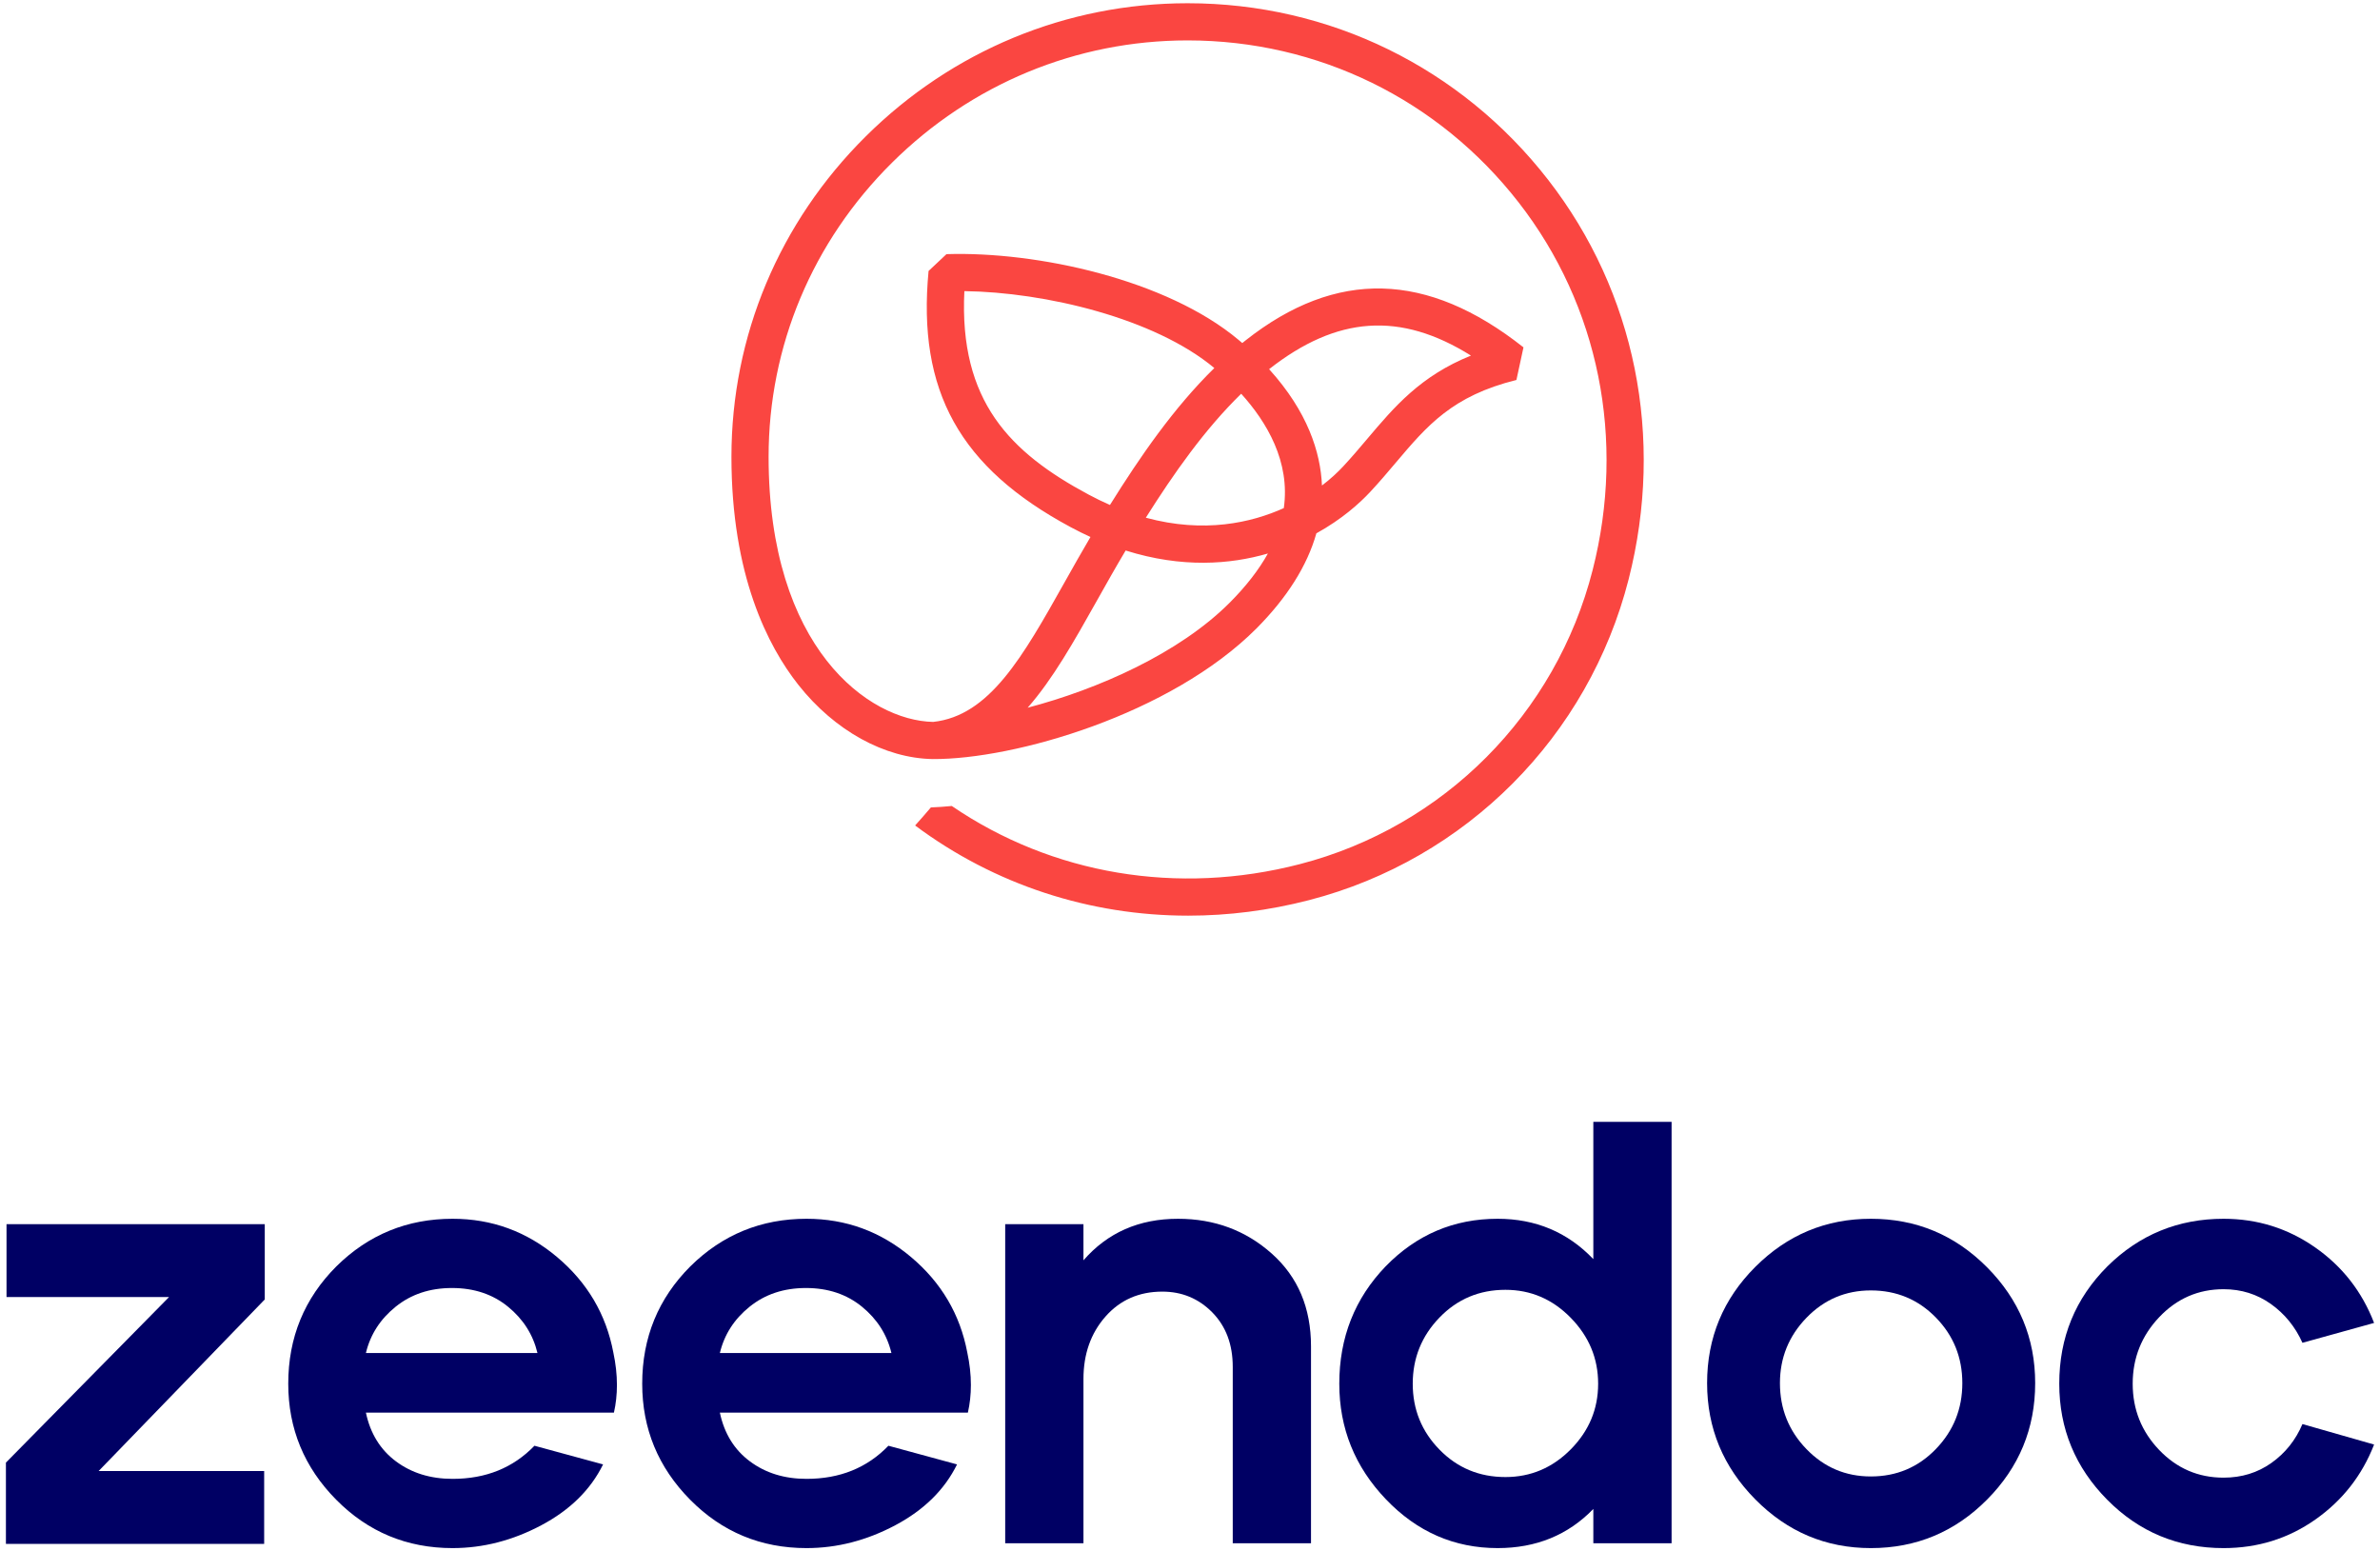
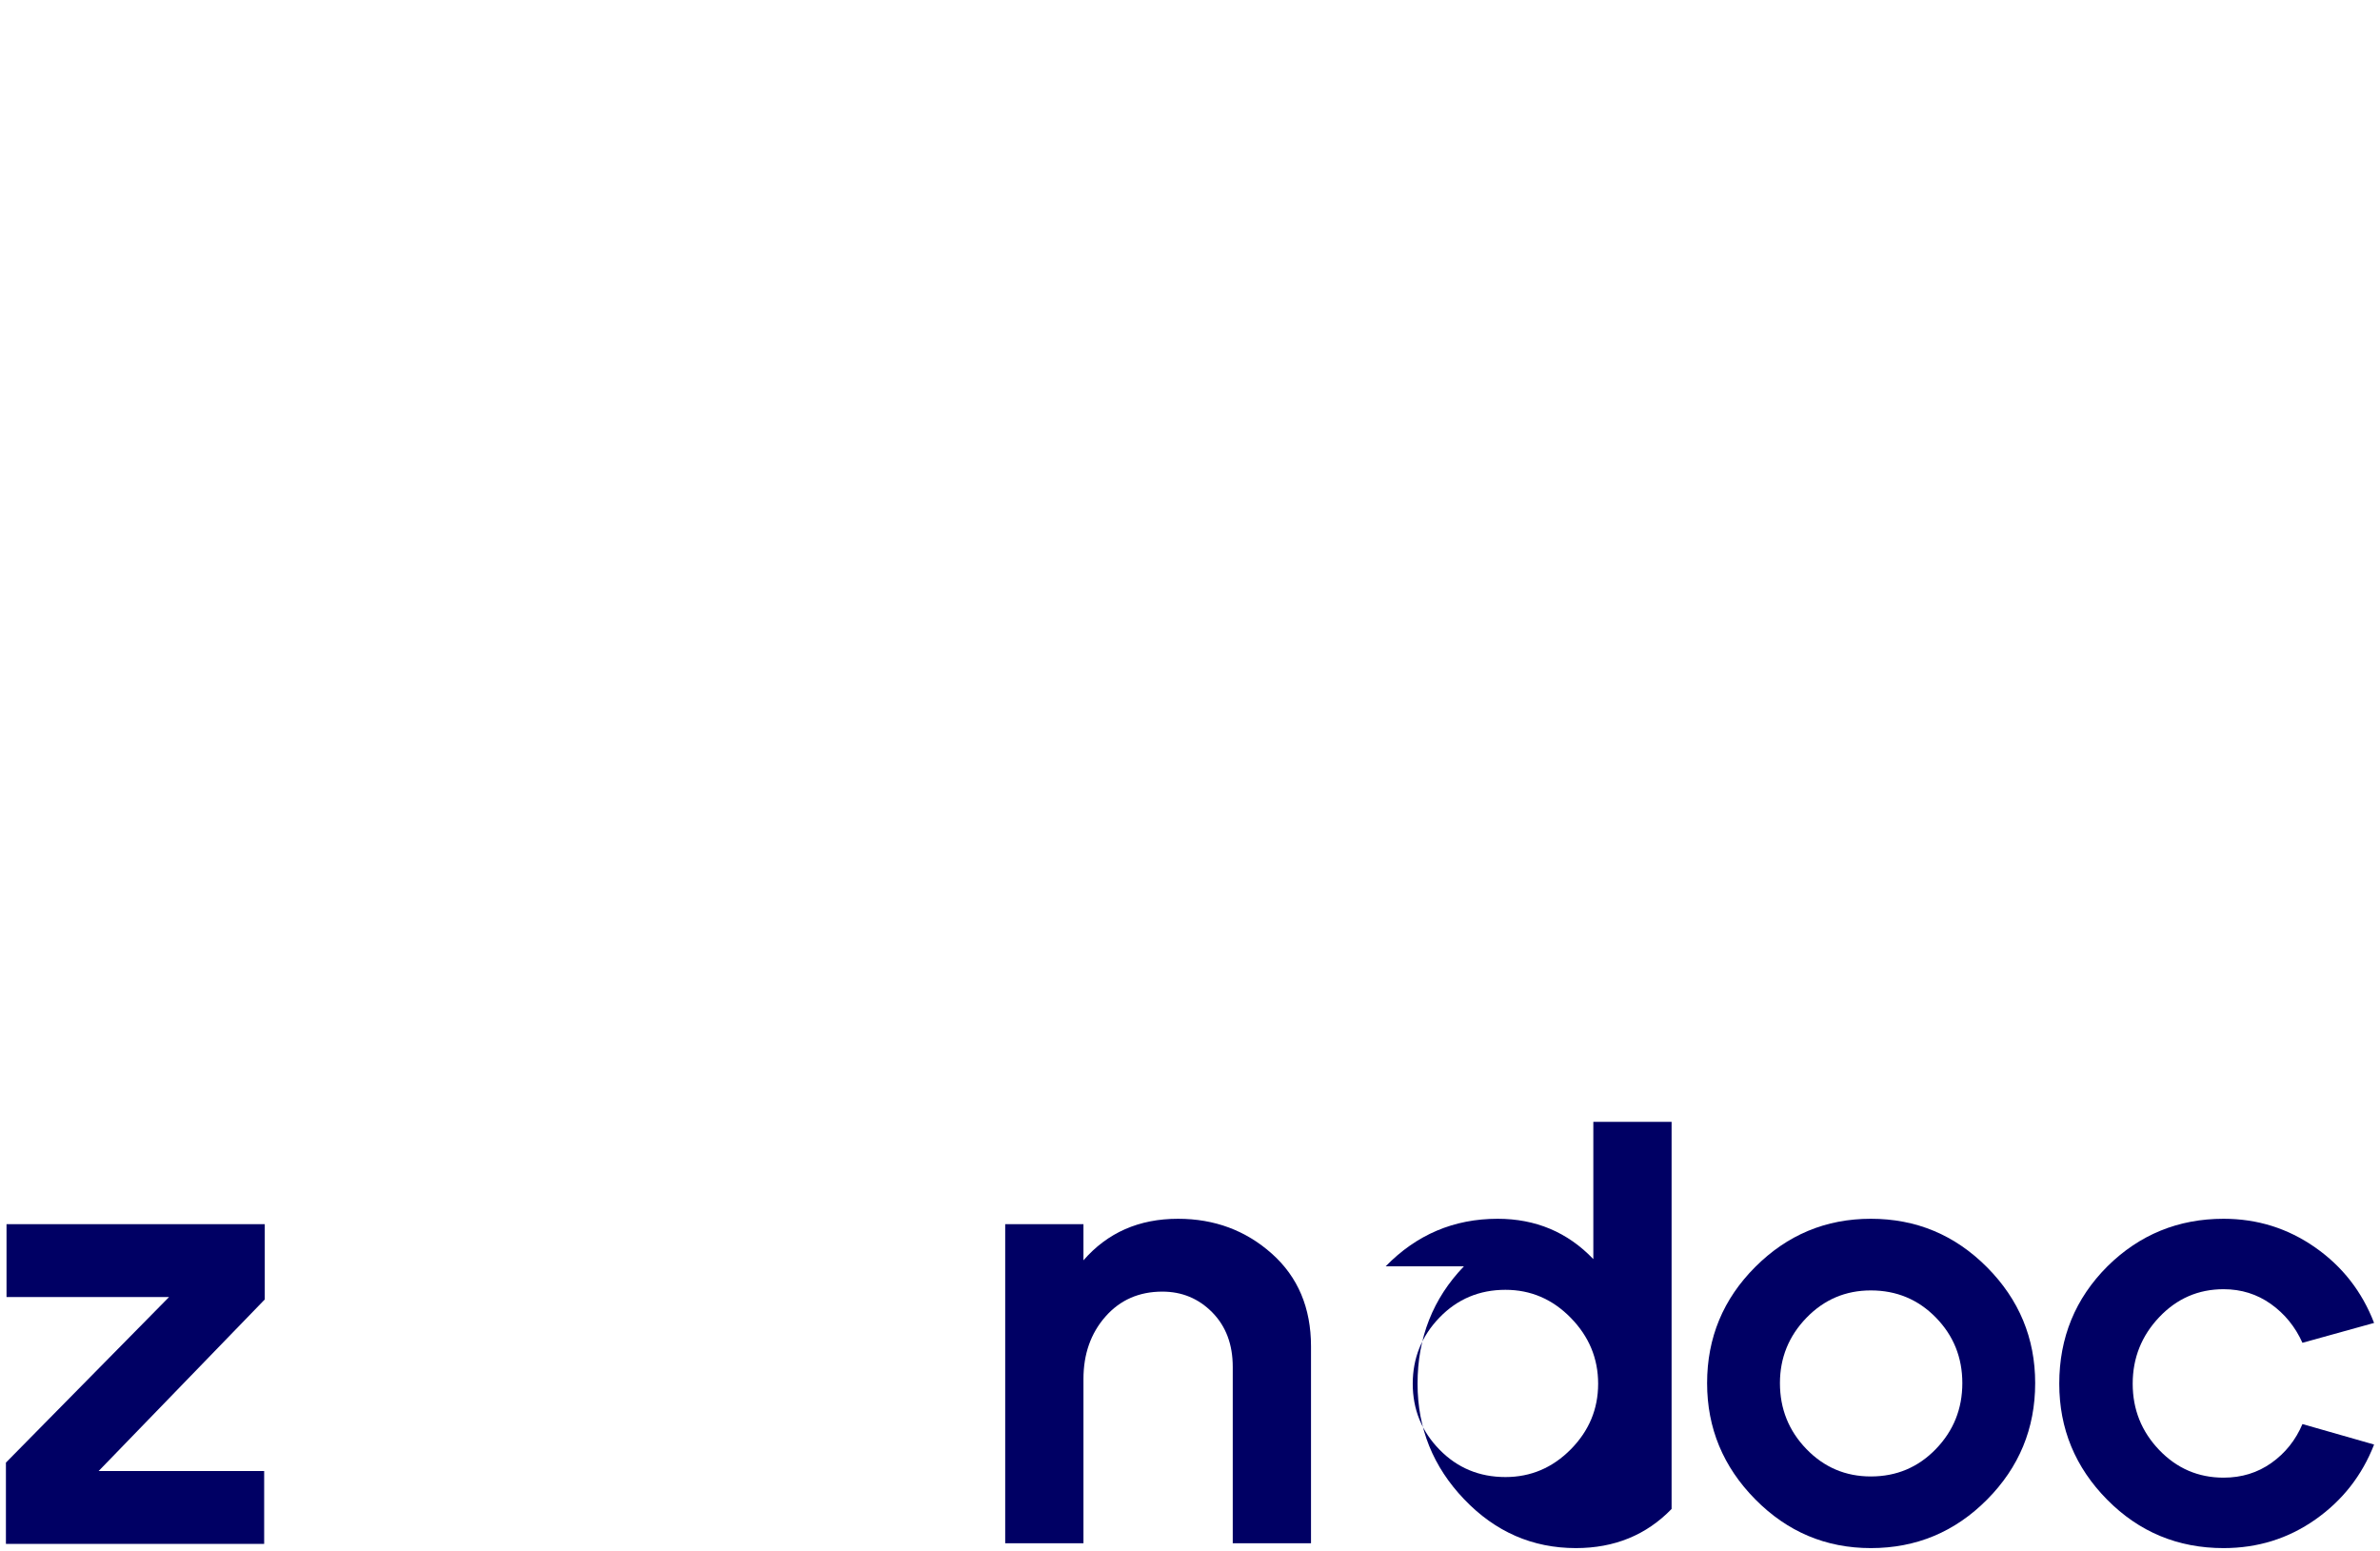
<svg xmlns="http://www.w3.org/2000/svg" id="Calque_1" data-name="Calque 1" viewBox="0 0 569.764 371.339">
  <defs>
    <style>
      .cls-1 {
        fill: #fa4641;
      }

      .cls-2 {
        fill: #000064;
      }
    </style>
  </defs>
  <g>
    <path class="cls-2" d="M1.417,350.099l39.054-39.63H1.561v-17.437h61.823v18.014l-39.774,41.071h39.63v17.437H1.417v-19.456Z" />
-     <path class="cls-2" d="M80.534,303.119c7.686-7.587,16.955-11.385,27.815-11.385,9.414,0,17.746,3.052,25.002,9.152,7.253,6.102,11.745,13.714,13.475,22.841.577,2.69.865,5.285.865,7.781,0,2.307-.241,4.518-.721,6.629h-59.374c1.056,4.996,3.46,8.889,7.206,11.673,3.746,2.788,8.26,4.181,13.547,4.181,7.972,0,14.505-2.642,19.598-7.927l16.428,4.467c-2.978,6.053-7.902,10.905-14.77,14.556-6.87,3.651-13.957,5.476-21.255,5.476-10.954,0-20.248-3.868-27.887-11.601-7.636-7.733-11.457-16.98-11.457-27.743,0-11.047,3.841-20.413,11.529-28.101ZM87.596,323.872h41.071c-1.059-4.417-3.41-8.118-7.062-11.096s-8.118-4.469-13.401-4.469-9.778,1.491-13.475,4.469c-3.699,2.978-6.077,6.679-7.134,11.096Z" />
-     <path class="cls-2" d="M165.271,303.119c7.686-7.587,16.955-11.385,27.813-11.385,9.416,0,17.748,3.052,25.004,9.152,7.253,6.102,11.745,13.714,13.475,22.841.577,2.69.865,5.285.865,7.781,0,2.307-.241,4.518-.721,6.629h-59.374c1.056,4.996,3.458,8.889,7.206,11.673,3.746,2.788,8.26,4.181,13.545,4.181,7.974,0,14.507-2.642,19.6-7.927l16.428,4.467c-2.978,6.053-7.904,10.905-14.77,14.556-6.87,3.651-13.957,5.476-21.258,5.476-10.952,0-20.246-3.868-27.885-11.601-7.638-7.733-11.457-16.98-11.457-27.743,0-11.047,3.841-20.413,11.529-28.101ZM172.333,323.872h41.071c-1.059-4.417-3.412-8.118-7.062-11.096-3.651-2.978-8.12-4.469-13.403-4.469s-9.776,1.491-13.473,4.469c-3.701,2.978-6.077,6.679-7.134,11.096Z" />
    <path class="cls-2" d="M240.641,293.032h18.735v8.646c5.764-6.627,13.306-9.943,22.625-9.943,8.742,0,16.235,2.788,22.483,8.359,6.244,5.573,9.366,12.97,9.366,22.192v47.124h-18.735v-42.225c0-5.379-1.635-9.727-4.899-13.042-3.266-3.314-7.255-4.971-11.961-4.971-5.573,0-10.112,1.996-13.619,5.981-3.507,3.989-5.26,8.961-5.26,14.917v39.341h-18.735v-76.378Z" />
-     <path class="cls-2" d="M331.719,303.119c7.397-7.587,16.333-11.385,26.806-11.385,9.125,0,16.764,3.221,22.913,9.657v-32.858h18.735v100.877h-18.735v-8.215c-6.053,6.246-13.691,9.368-22.913,9.368-10.375,0-19.289-3.892-26.734-11.673-7.445-7.783-11.168-17.005-11.168-27.671,0-11.047,3.697-20.413,11.096-28.101ZM338.204,331.22c0,6.149,2.138,11.411,6.413,15.781,4.273,4.372,9.535,6.557,15.779,6.557,6.055,0,11.265-2.21,15.637-6.629,4.37-4.417,6.557-9.657,6.557-15.709s-2.187-11.312-6.557-15.779c-4.372-4.467-9.583-6.701-15.637-6.701-6.244,0-11.506,2.212-15.779,6.629-4.275,4.42-6.413,9.706-6.413,15.851Z" />
+     <path class="cls-2" d="M331.719,303.119c7.397-7.587,16.333-11.385,26.806-11.385,9.125,0,16.764,3.221,22.913,9.657v-32.858h18.735v100.877v-8.215c-6.053,6.246-13.691,9.368-22.913,9.368-10.375,0-19.289-3.892-26.734-11.673-7.445-7.783-11.168-17.005-11.168-27.671,0-11.047,3.697-20.413,11.096-28.101ZM338.204,331.22c0,6.149,2.138,11.411,6.413,15.781,4.273,4.372,9.535,6.557,15.779,6.557,6.055,0,11.265-2.21,15.637-6.629,4.37-4.417,6.557-9.657,6.557-15.709s-2.187-11.312-6.557-15.779c-4.372-4.467-9.583-6.701-15.637-6.701-6.244,0-11.506,2.212-15.779,6.629-4.275,4.42-6.413,9.706-6.413,15.851Z" />
    <path class="cls-2" d="M420.203,303.263c7.684-7.684,16.908-11.529,27.669-11.529,10.855,0,20.127,3.87,27.813,11.601,7.686,7.735,11.529,16.982,11.529,27.743,0,10.857-3.843,20.152-11.529,27.885-7.686,7.733-16.957,11.601-27.813,11.601-10.761,0-19.985-3.892-27.669-11.673-7.688-7.783-11.529-17.052-11.529-27.813,0-10.857,3.841-20.127,11.529-27.815ZM426.111,331.078c0,6.147,2.111,11.409,6.341,15.779,4.226,4.372,9.366,6.557,15.419,6.557,6.147,0,11.335-2.185,15.563-6.557,4.228-4.37,6.341-9.632,6.341-15.779s-2.113-11.387-6.341-15.709c-4.228-4.323-9.416-6.485-15.563-6.485-6.053,0-11.193,2.187-15.419,6.557-4.23,4.372-6.341,9.585-6.341,15.637Z" />
    <path class="cls-2" d="M504.506,303.119c7.686-7.587,16.955-11.385,27.813-11.385,8.071,0,15.372,2.284,21.906,6.846,6.533,4.564,11.24,10.592,14.122,18.086l-17.149,4.755c-1.728-3.841-4.251-6.94-7.564-9.294-3.316-2.354-7.087-3.532-11.315-3.532-6.051,0-11.193,2.234-15.419,6.701-4.228,4.467-6.341,9.778-6.341,15.924s2.113,11.436,6.341,15.854c4.226,4.42,9.368,6.629,15.419,6.629,4.325,0,8.143-1.176,11.459-3.532,3.314-2.352,5.787-5.451,7.42-9.294l17.149,4.899c-2.881,7.4-7.564,13.38-14.049,17.942-6.485,4.564-13.813,6.846-21.978,6.846-10.952,0-20.246-3.868-27.885-11.601-7.636-7.733-11.457-16.98-11.457-27.743,0-11.047,3.841-20.413,11.529-28.101Z" />
  </g>
-   <path class="cls-1" d="M370.591,43.003C349.719,16.163,318.282.775,284.324.775h-.079c-28.949.021-56.287,11.337-76.978,31.864-20.74,20.576-32.163,47.815-32.163,76.7,0,28.353,8.708,45.33,16.013,54.579,8.667,10.972,20.66,17.588,32.18,17.777,19.594.108,56.944-10.704,77.471-31.236,7.367-7.41,12.193-15.07,14.366-22.796,6.136-3.382,10.364-7.209,12.901-9.931,2.195-2.355,4.159-4.676,6.057-6.92,7.586-8.968,13.578-16.052,28.935-19.86l1.687-7.807c-23.066-18.222-44.822-18.771-66.505-1.682-.273.214-.544.43-.814.648-.296-.257-.593-.509-.89-.758-17.181-14.413-48.191-21.219-69.926-20.519l-4.282,4.025c-2.73,28.726,7.451,47.07,34.043,61.336,1.558.838,3.133,1.618,4.715,2.34-2.173,3.69-4.214,7.321-6.206,10.866-10.007,17.811-17.95,31.946-31.452,33.4-15.408-.299-39.398-17.629-39.398-63.46,0-26.494,10.488-51.492,29.532-70.385,19.015-18.864,44.129-29.264,70.719-29.283h.073c31.19,0,60.071,14.137,79.244,38.792,19.208,24.701,25.663,56.767,17.708,87.977-8.795,34.51-35.657,61.487-70.1,70.404-29.253,7.571-59.273,2.484-83.322-13.917-2.1.197-3.026.255-5.006.343-1.427,1.729-2.525,2.893-3.775,4.32,19.02,14.191,41.823,21.587,65.379,21.587,9.594,0,19.315-1.227,28.953-3.722,37.585-9.729,66.894-39.165,76.491-76.819,8.639-33.892,1.602-68.749-19.305-95.634ZM352.141,85.115c-12.088,4.877-18.315,12.238-24.839,19.951-1.83,2.164-3.723,4.402-5.772,6.6-1.202,1.29-2.873,2.886-5.053,4.546-.348-7.998-3.439-17.665-12.656-27.845,16.219-12.734,31.389-13.844,48.32-3.251ZM297.139,94.249c6.15,6.799,11.781,16.293,10.201,27.375-7.726,3.483-19.038,6.102-33.032,2.298,6.681-10.584,14.069-21.126,22.831-29.673ZM260.549,118.356c-18.725-10.047-30.974-22.317-29.683-48.67,19.307.249,45.525,6.465,59.84,18.41-9.763,9.577-17.781,21.235-24.987,32.778-1.731-.758-3.46-1.599-5.17-2.518ZM262.606,143.757c2.198-3.913,4.456-7.931,6.869-11.983,13.507,4.246,25.062,3.332,34.058.716-2.167,3.89-5.198,7.801-9.072,11.697-12.141,12.211-31.644,20.805-48.441,25.213,6.025-6.845,11.121-15.916,16.586-25.643Z" />
</svg>